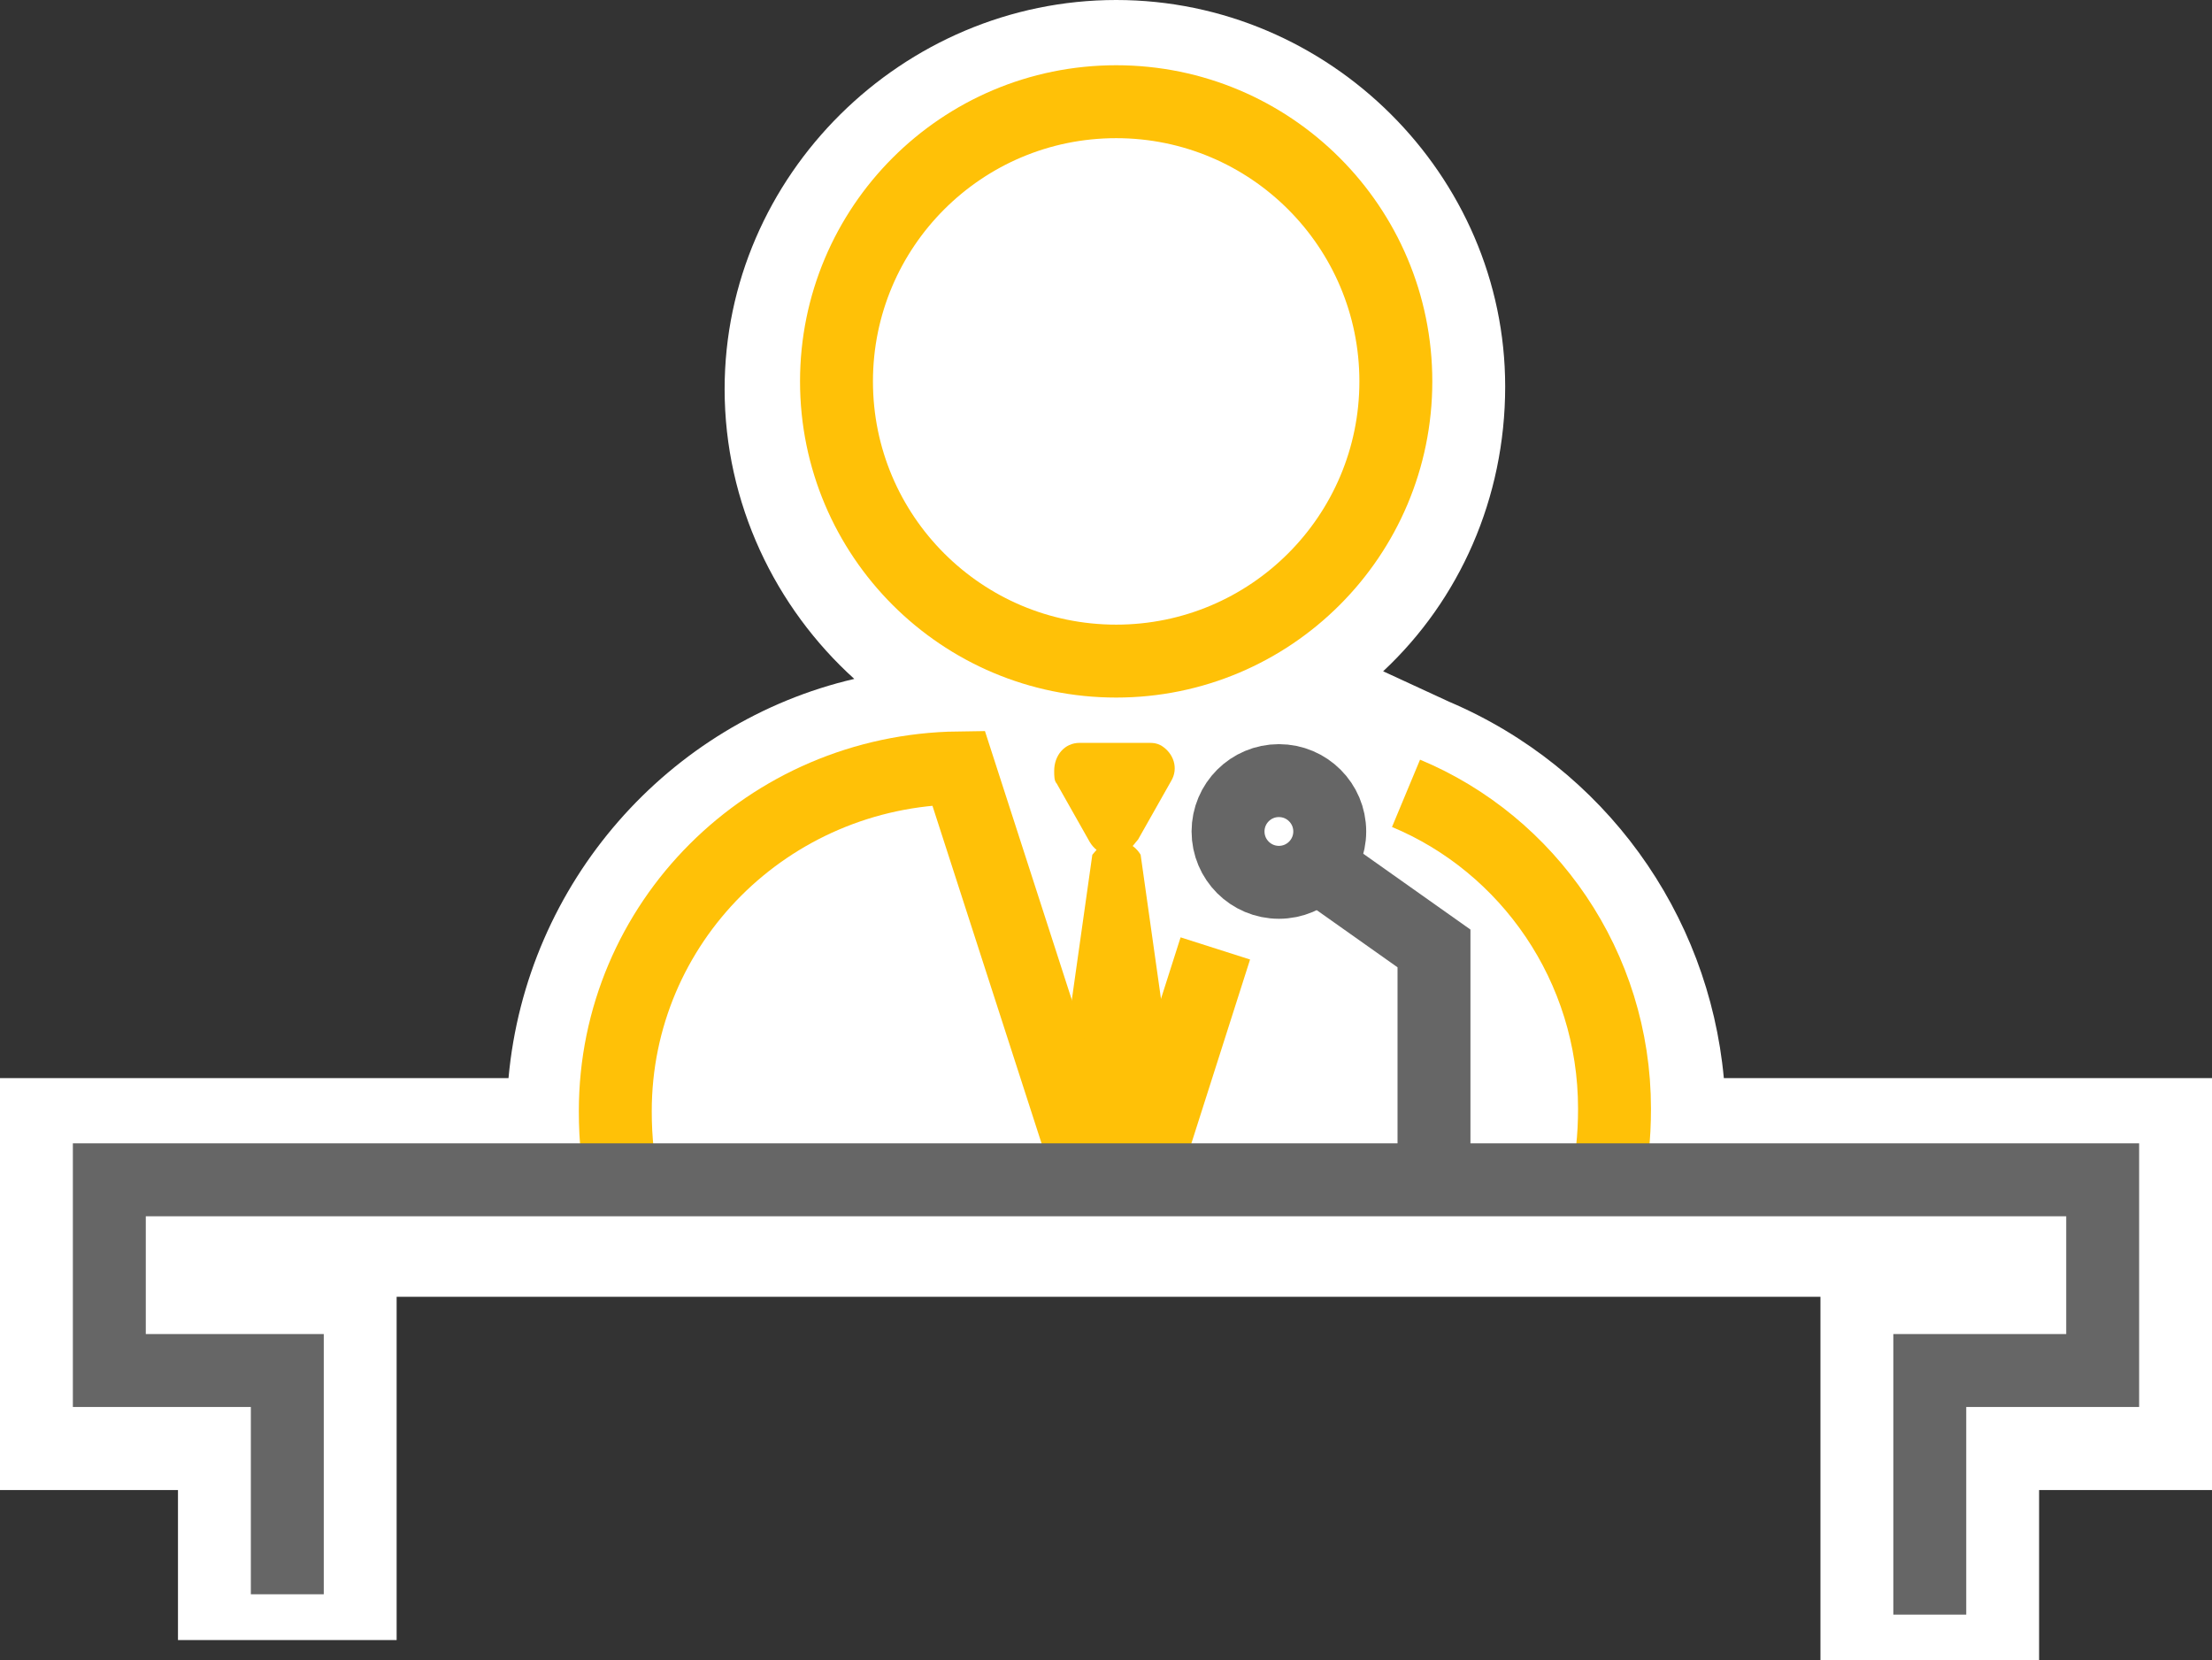
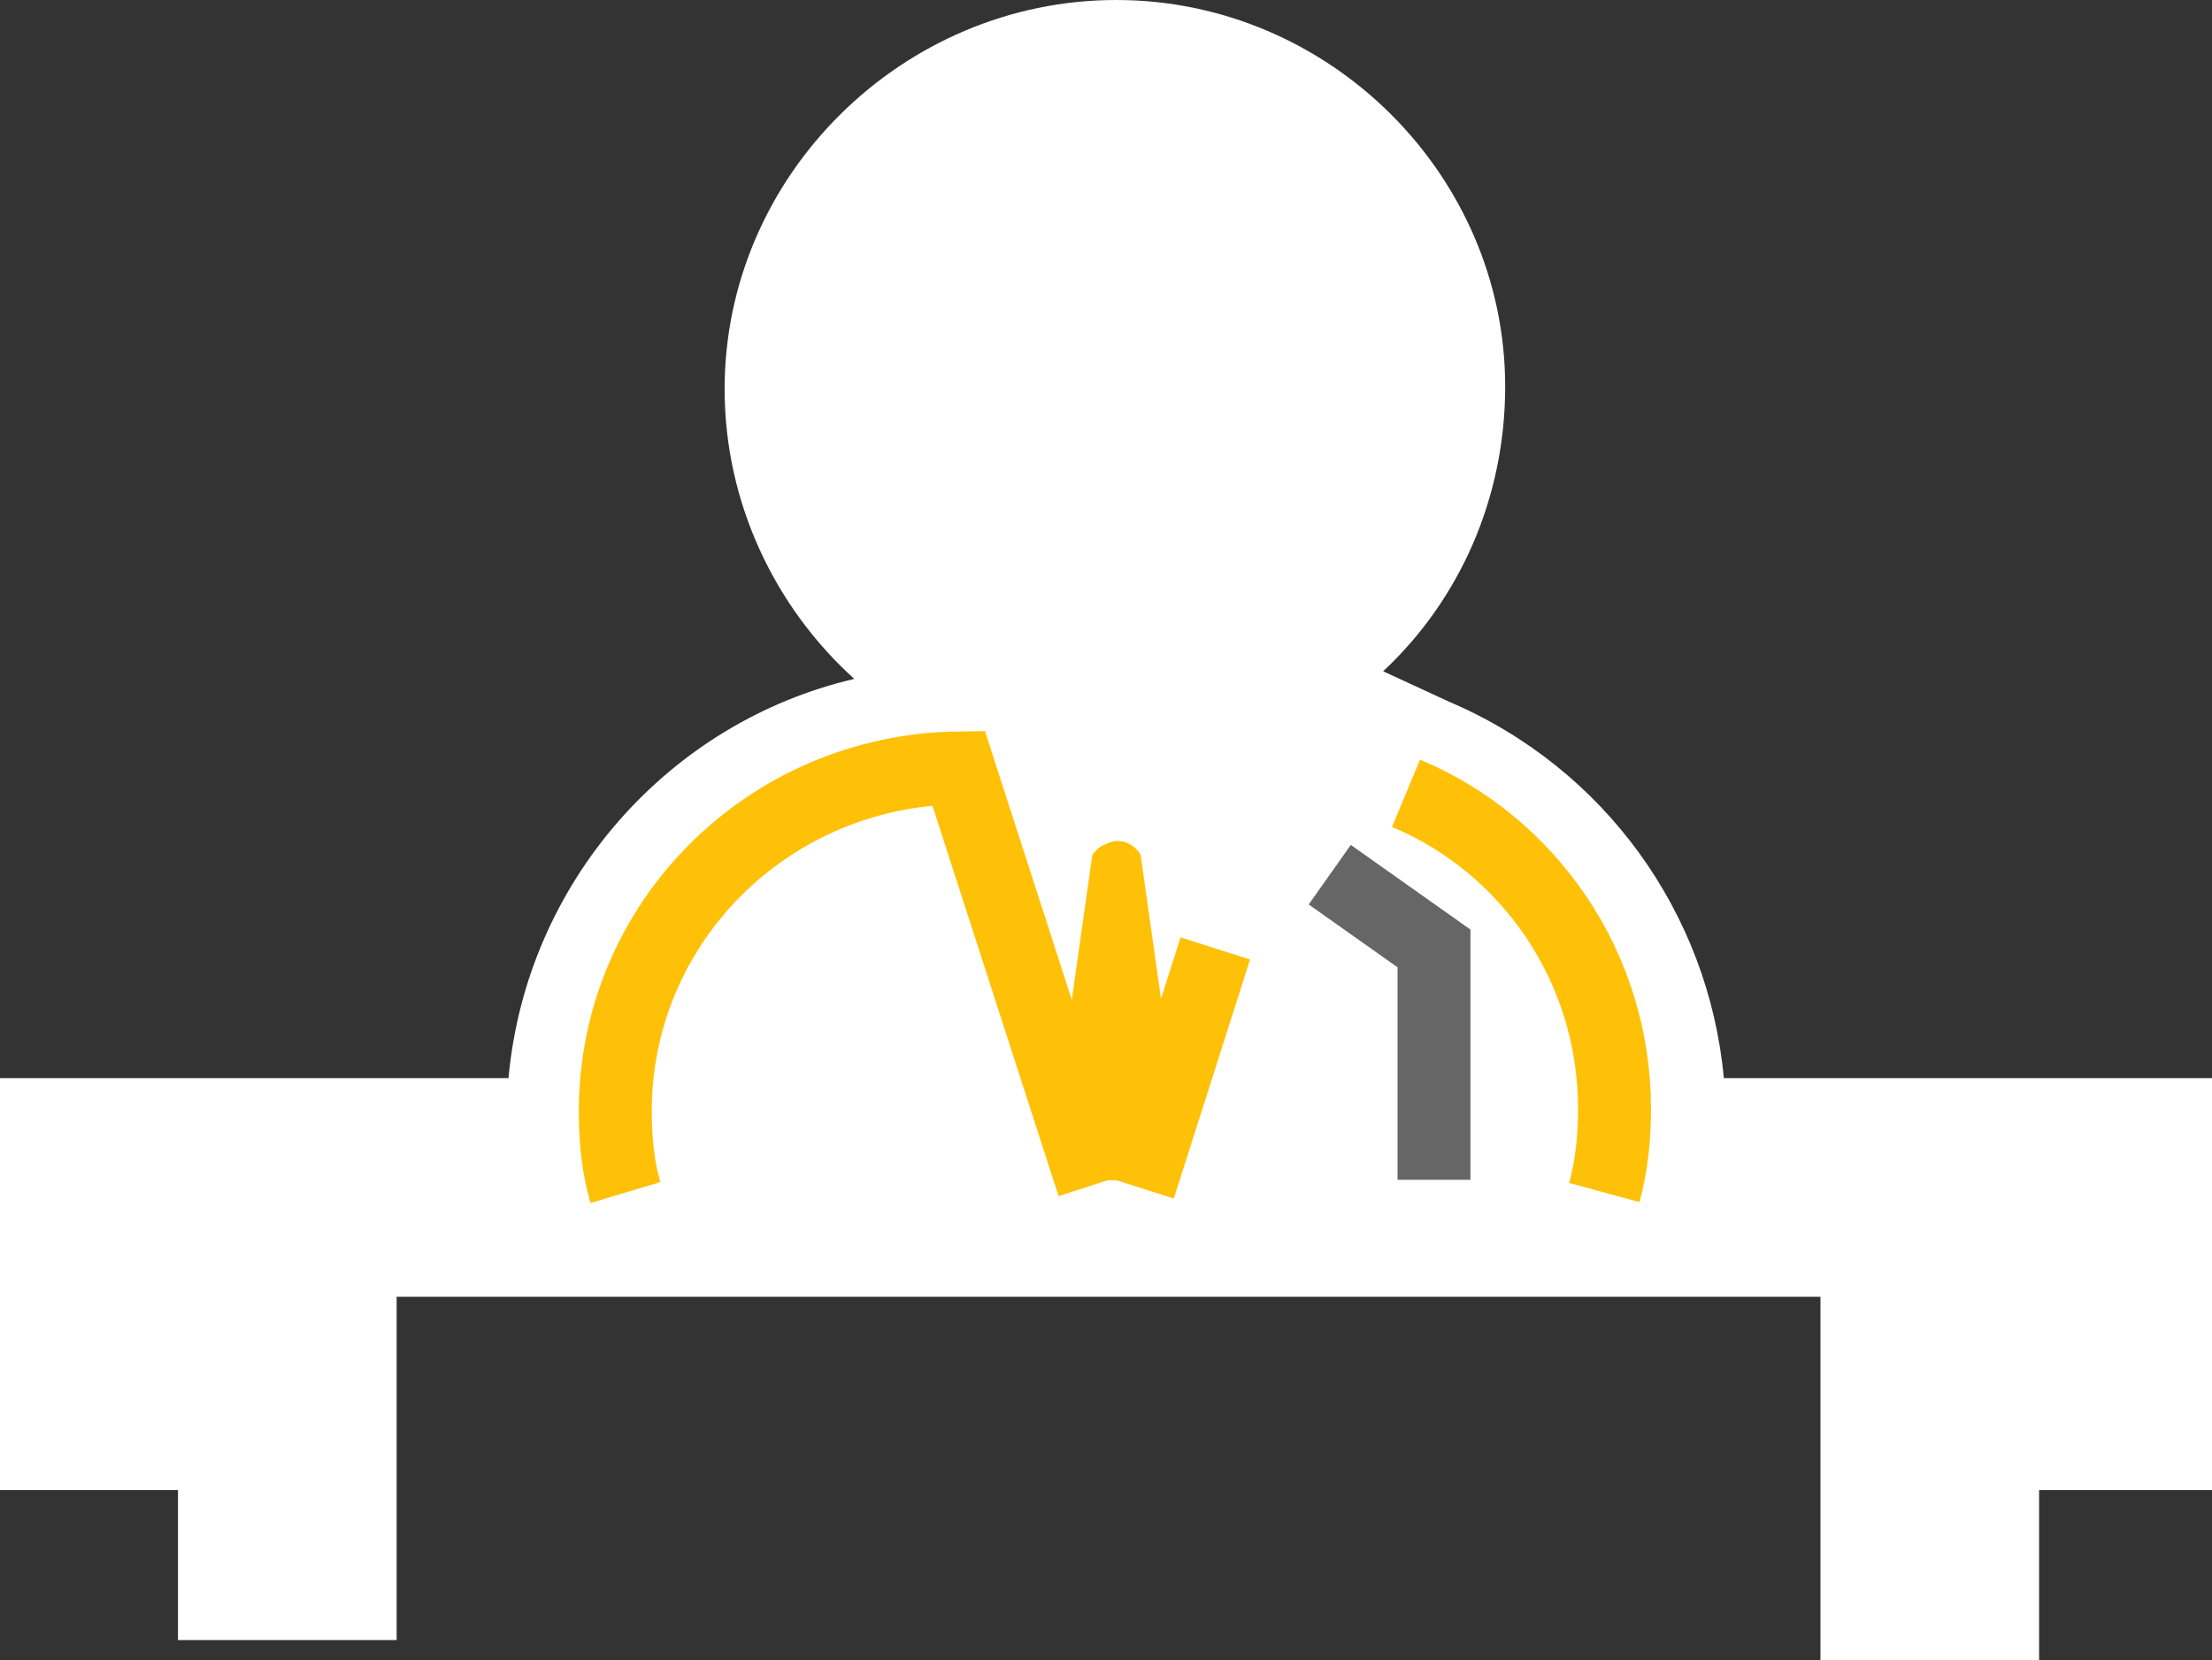
<svg xmlns="http://www.w3.org/2000/svg" version="1.1" id="Capa_1" x="0px" y="0px" viewBox="0 0 87 65.3" style="enable-background:new 0 0 87 65.3;" xml:space="preserve">
  <rect x="0" y="0" width="87" height="65.3" fill="#333333" stroke="none" />
  <style type="text/css">
	.st0{fill:#FFFFFF;}
	.st1{opacity:0.4;fill:#FFFFFF;enable-background:new    ;}
	.st2{fill:none;stroke:#949494;stroke-width:2.868;stroke-miterlimit:10;}
	.st3{fill:#FFC107;}
	.st4{fill:none;stroke:#FFC107;stroke-width:2.868;stroke-miterlimit:10;}
	.st5{fill:none;stroke:#666666;stroke-width:2.868;stroke-miterlimit:10;}
</style>
  <g>
    <path class="st0" d="M67.8,42.4c-0.6-6.5-4.7-12.2-10.8-14.8l-1.3-0.6l-1.3-0.6c3-2.8,4.8-6.8,4.8-11.2C59.2,6.9,52.3,0,43.9,0   S28.5,6.9,28.5,15.3c0,4.5,2,8.6,5.1,11.4c-7.3,1.7-12.9,8-13.6,15.7H0v16.2h7v5.9h8.6V51h56v14.3h8.6v-6.7H87V42.4H67.8z" />
    <g>
      <path id="Trazado_131_1_" class="st1" d="M62.8,13.8" />
      <path id="Trazado_133_1_" class="st2" d="M67.2,41" />
      <g id="Grupo_182_1_" transform="translate(-184.838 1639.516)">
        <g id="Grupo_181_1_" transform="translate(0)">
-           <path id="Trazado_134_1_" class="st3" d="M229.6-1606.5l1.3-2.3c0.3-0.5,0.1-1.1-0.4-1.4c-0.2-0.1-0.3-0.1-0.5-0.1h-2.7      c-0.6,0-1,0.5-1,1.1c0,0.2,0,0.4,0.1,0.5l1.3,2.3c0.3,0.5,0.9,0.7,1.4,0.4C229.4-1606.2,229.5-1606.4,229.6-1606.5z" />
          <path id="Trazado_135_1_" class="st3" d="M227.8-1605.9l-1.3,9.2c-0.4,0.7,0.9,3.6,1.7,3.6h1.4c0.8,0,1.9-2.9,1.4-3.6l-1.3-9.2      c-0.3-0.5-0.9-0.7-1.4-0.4C228-1606.2,227.9-1606,227.8-1605.9z" />
        </g>
      </g>
-       <circle id="Elipse_27_1_" class="st4" cx="43.9" cy="15" r="11" />
      <path id="Trazado_137_4_" class="st4" d="M44.8,46.7l3-9.4" />
      <path id="Trazado_137_1_" class="st4" d="M24.6,46.9c-0.3-1-0.4-2.1-0.4-3.2l0,0c0-7.4,6-13.4,13.5-13.5l5.3,16.4" />
      <path id="Trazado_137_2_" class="st4" d="M55.3,31.2c4.8,2,8.2,6.8,8.2,12.4l0,0c0,1.1-0.1,2.2-0.4,3.3" />
      <path class="st5" d="M19.8,53.9" />
-       <path class="st5" d="M64.6,53.9" />
-       <polyline class="st5" points="11.3,62.7 11.3,53.9 4.3,53.9 4.3,46.4 82.7,46.4 82.7,53.9 75.9,53.9 75.9,63.5   " />
      <g>
-         <circle class="st5" cx="50.3" cy="32.7" r="2" />
        <polyline class="st5" points="52.3,34.4 56.4,37.3 56.4,46.4    " />
      </g>
    </g>
  </g>
</svg>